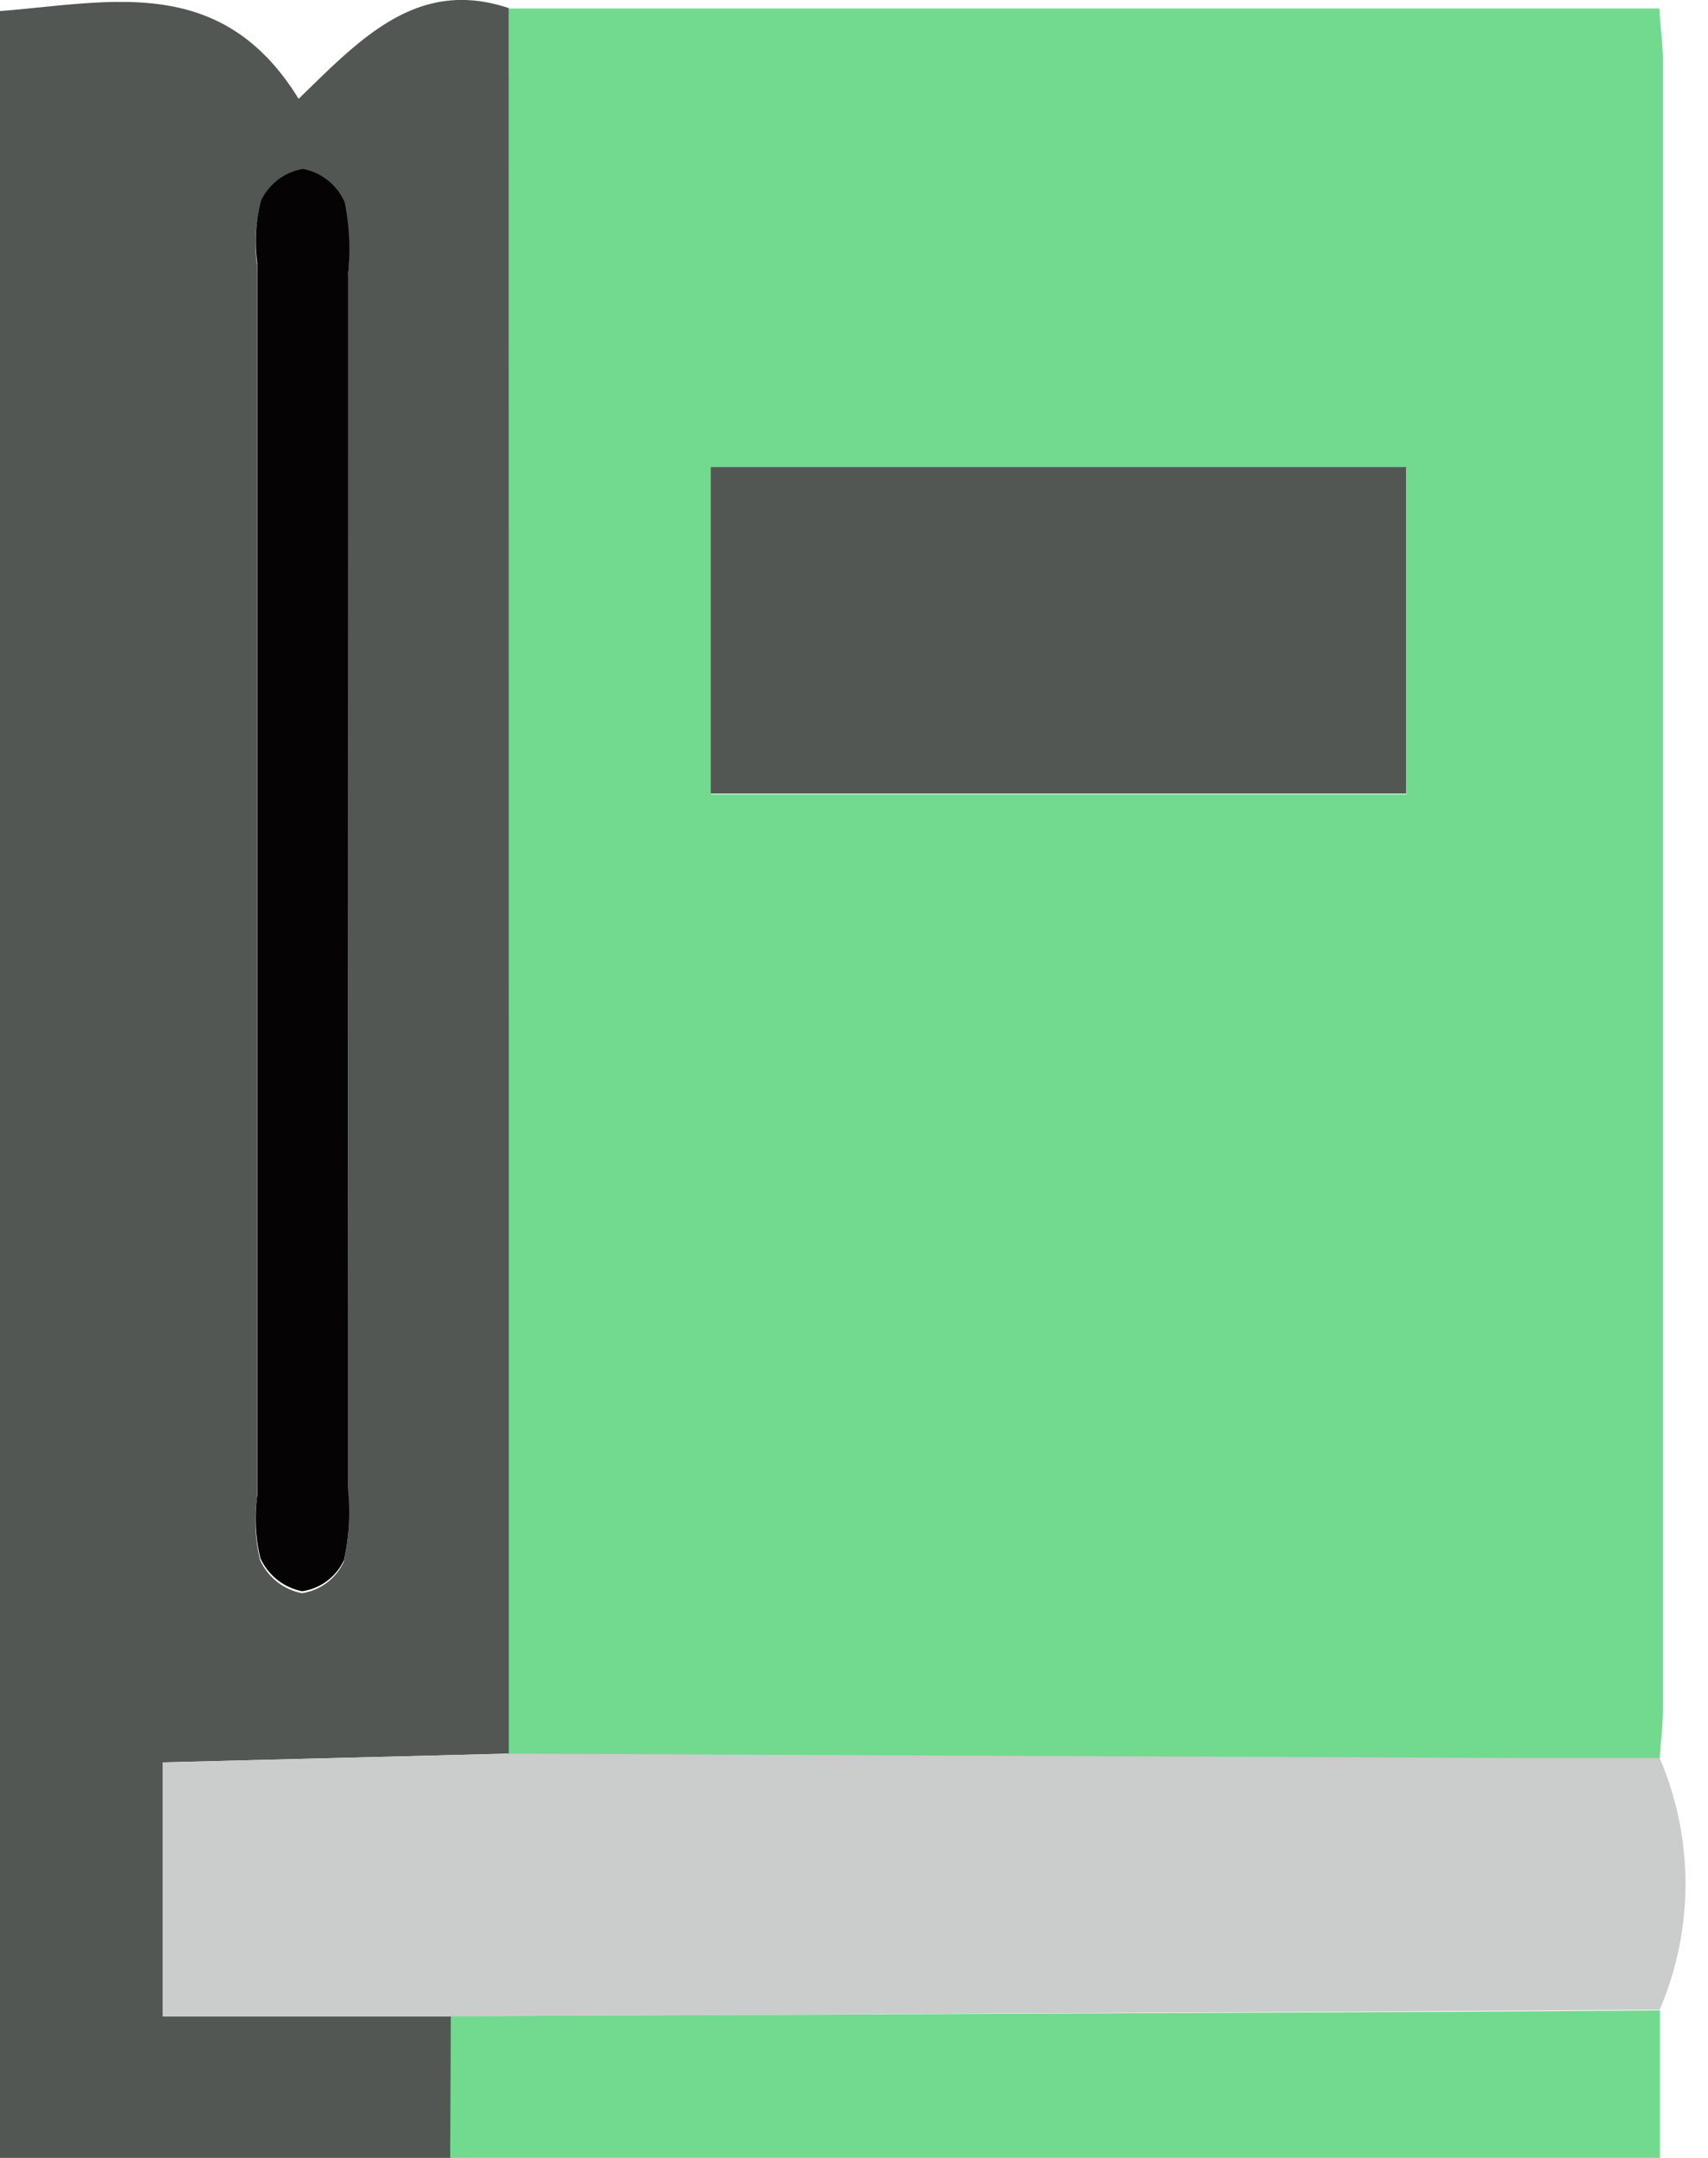
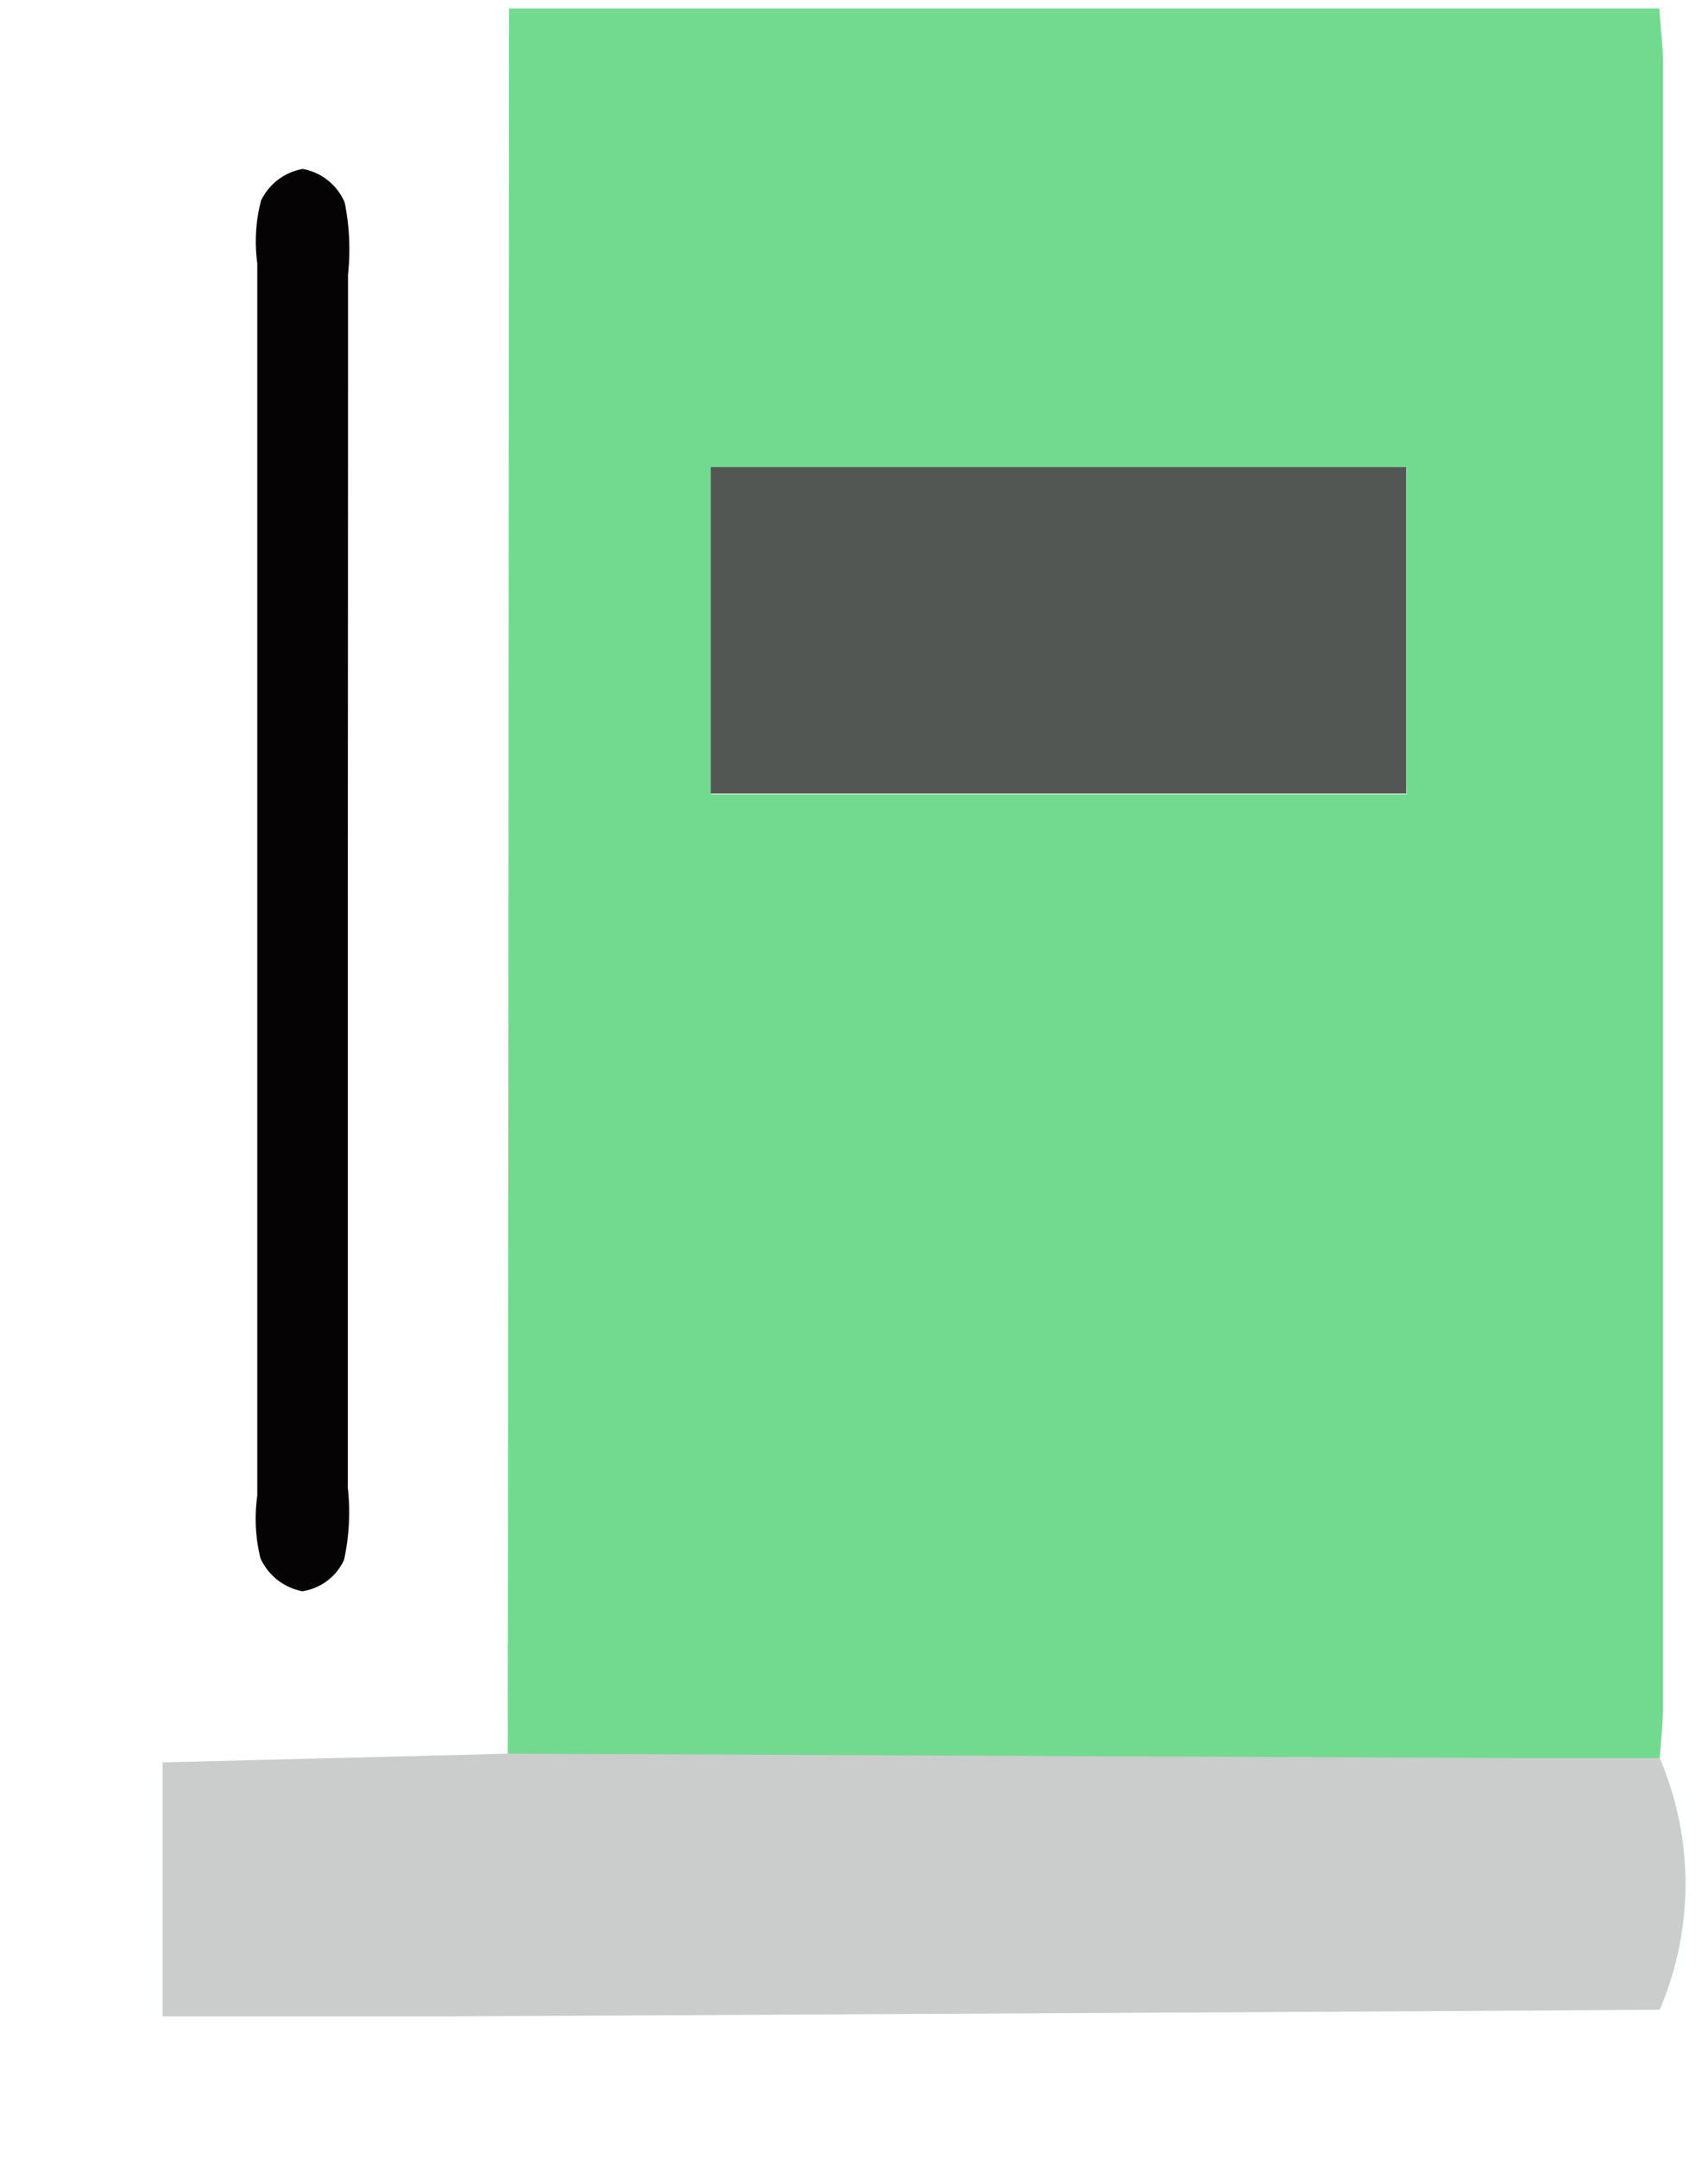
<svg xmlns="http://www.w3.org/2000/svg" width="38" height="48" fill="none">
  <path fill="#71DA8E" d="M11.325.188h25.59c.032.464.083.831.083 1.193v36.595c0 .381-.047.767-.075 1.152h-3l-22.626-.097c.012-12.959.022-25.907.028-38.843Zm19.969 10.22H15.819v7.261h15.475v-7.26Z" />
-   <path fill="#535754" d="M11.32.181v38.825l-7.682.195v5.65h6.412V48H0V.246c2.443-.19 4.922-.845 6.644 1.952C8.03.85 9.29-.497 11.32.18ZM7.737 19.856V6.151a5.261 5.261 0 0 0-.074-1.607 1.26 1.26 0 0 0-.93-.744 1.276 1.276 0 0 0-.931.706A3.623 3.623 0 0 0 5.718 5.9v27.41c-.065.465-.041.938.07 1.394a1.291 1.291 0 0 0 .93.734 1.224 1.224 0 0 0 .93-.697 4.96 4.96 0 0 0 .085-1.607c.006-4.442.007-8.868.004-13.278Z" />
  <path fill="#CBCCCC" d="M10.028 44.852h-6.41v-5.65l7.68-.194 22.626.097h3.001a7.112 7.112 0 0 1 0 5.598l-4.187.028-22.71.121Z" />
-   <path fill="#71DA8E" d="m10.03 44.849 22.714-.102 4.187-.028v3.28H10.016l.014-3.15Z" />
  <path fill="#535754" d="M31.287 10.39v7.262H15.813V10.39h15.474Z" />
  <path fill="#050303" d="M7.738 19.855v13.236c.06.537.031 1.08-.084 1.608a1.221 1.221 0 0 1-.93.696 1.294 1.294 0 0 1-.93-.734 3.712 3.712 0 0 1-.07-1.393V5.858a3.623 3.623 0 0 1 .083-1.394 1.273 1.273 0 0 1 .93-.706 1.262 1.262 0 0 1 .931.743 5.26 5.26 0 0 1 .075 1.608c0 4.593-.002 9.175-.005 13.746Z" />
</svg>